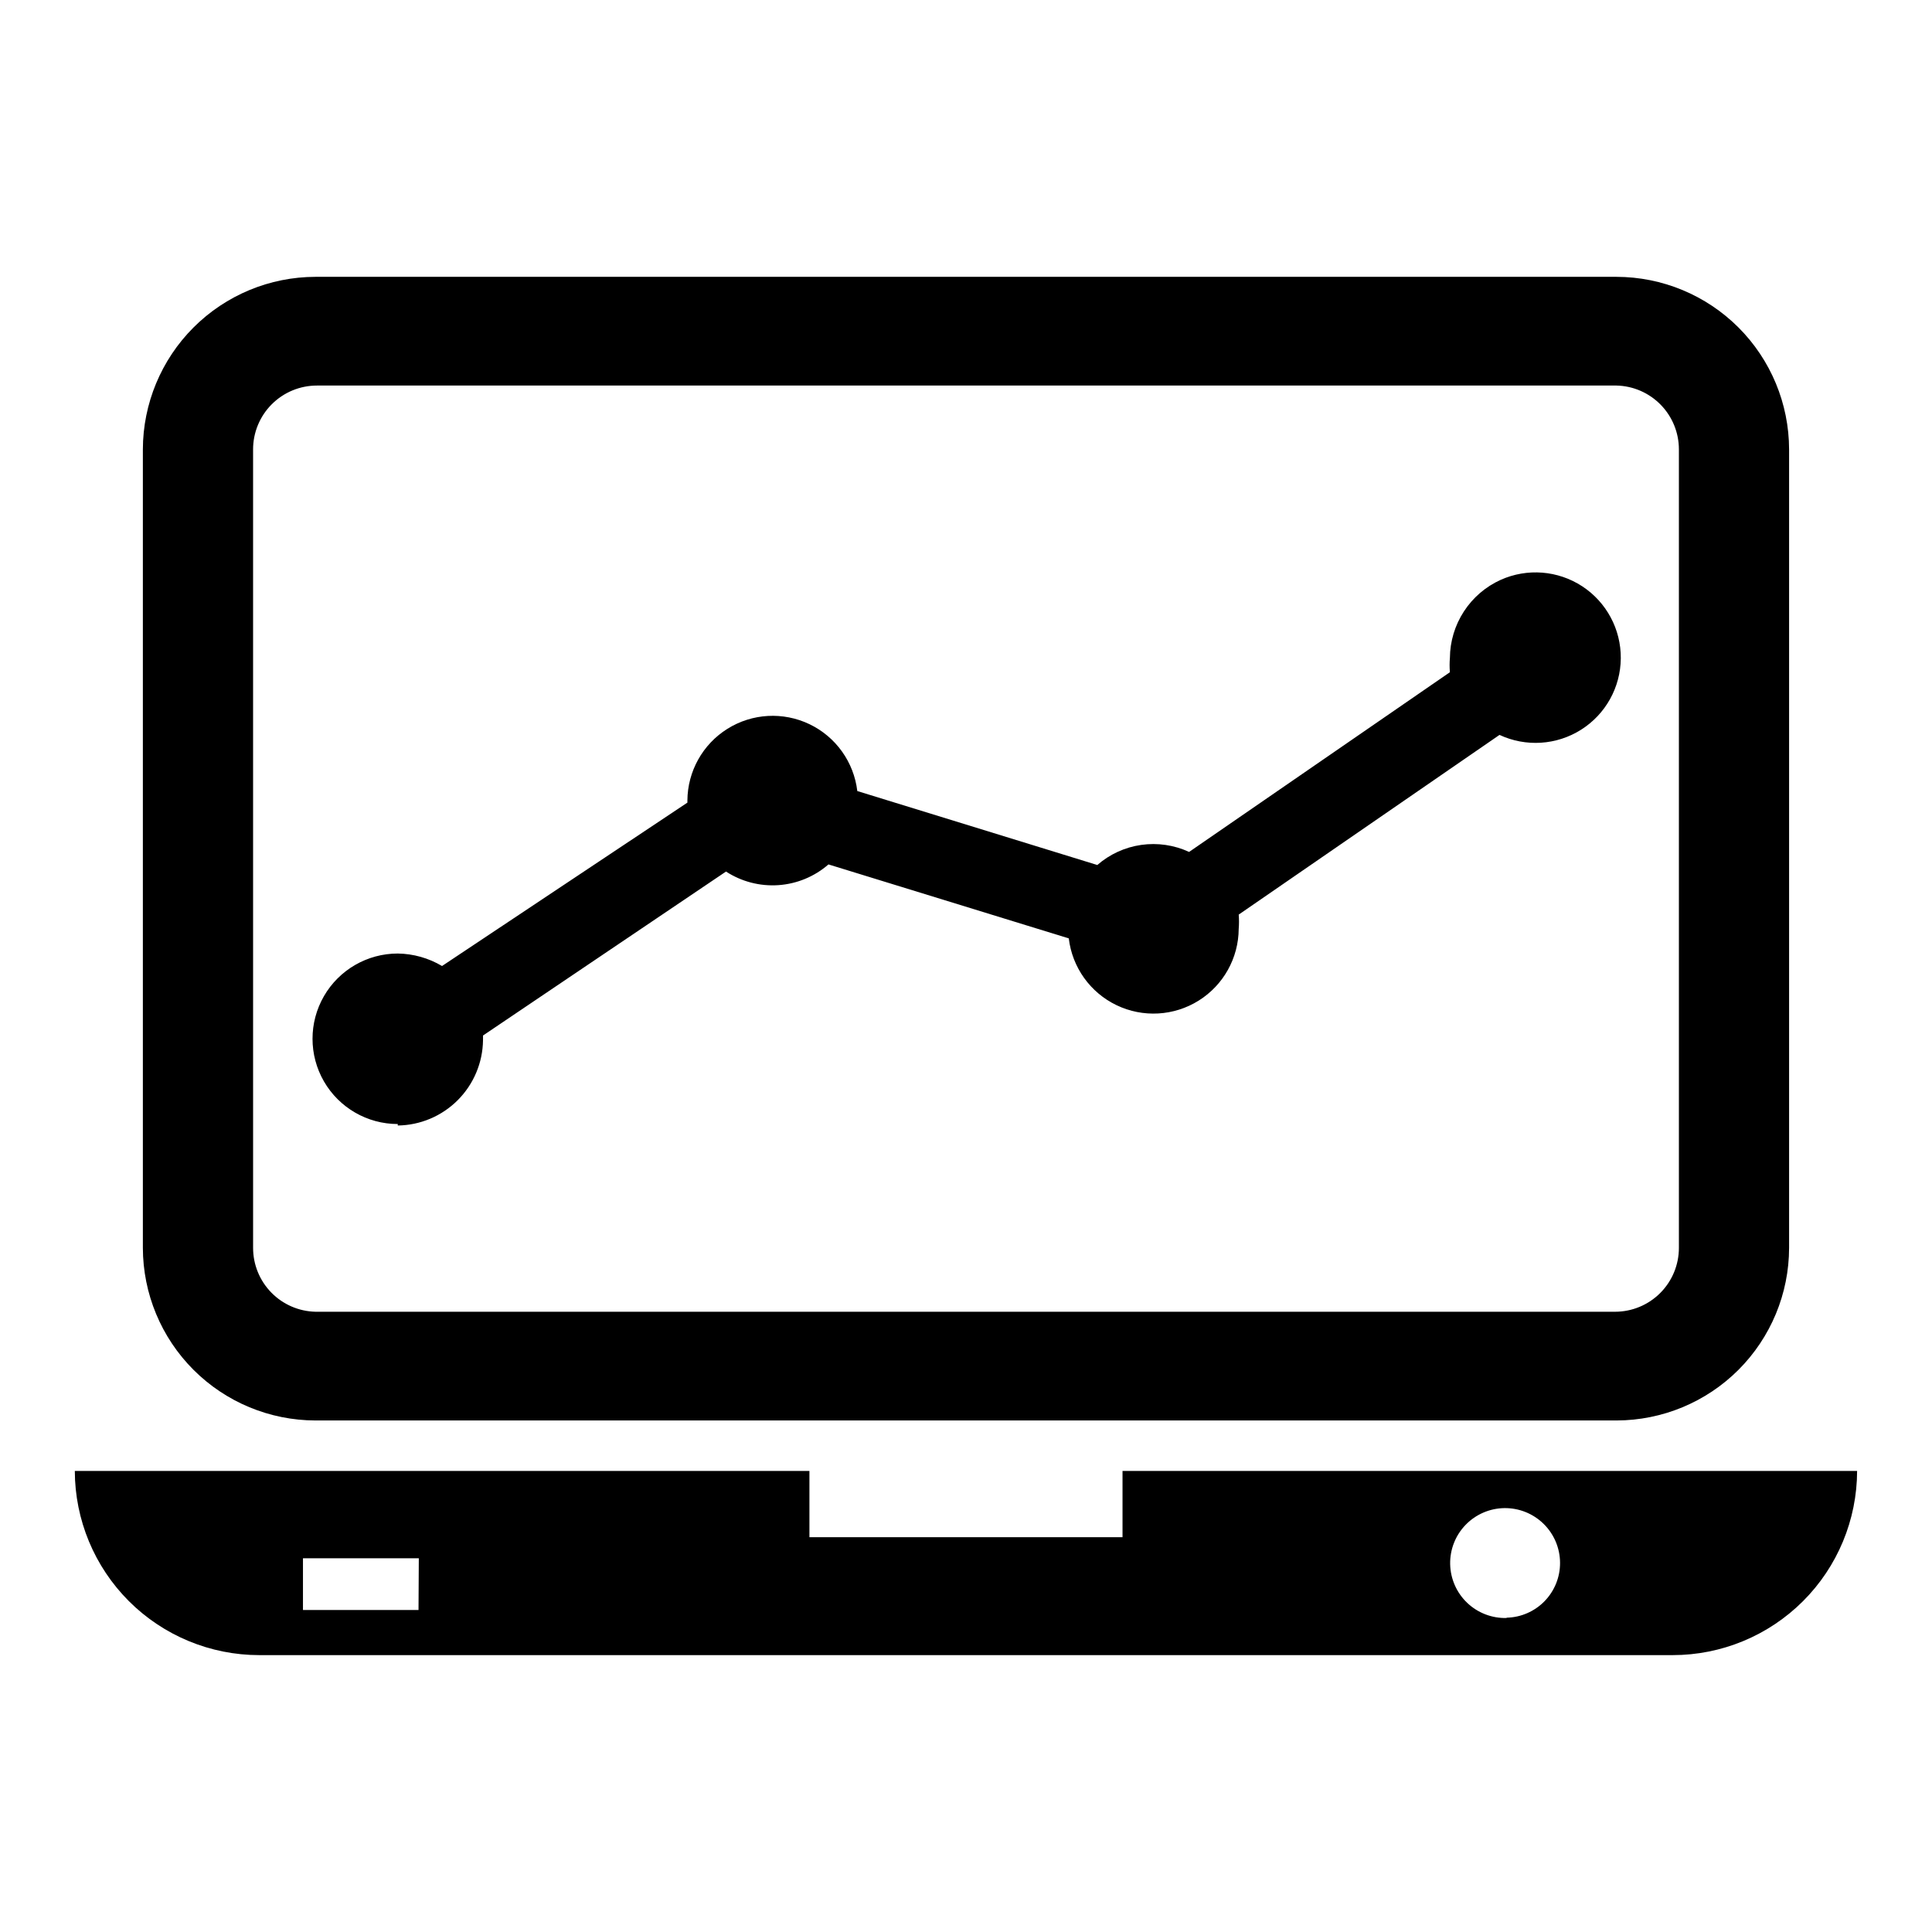
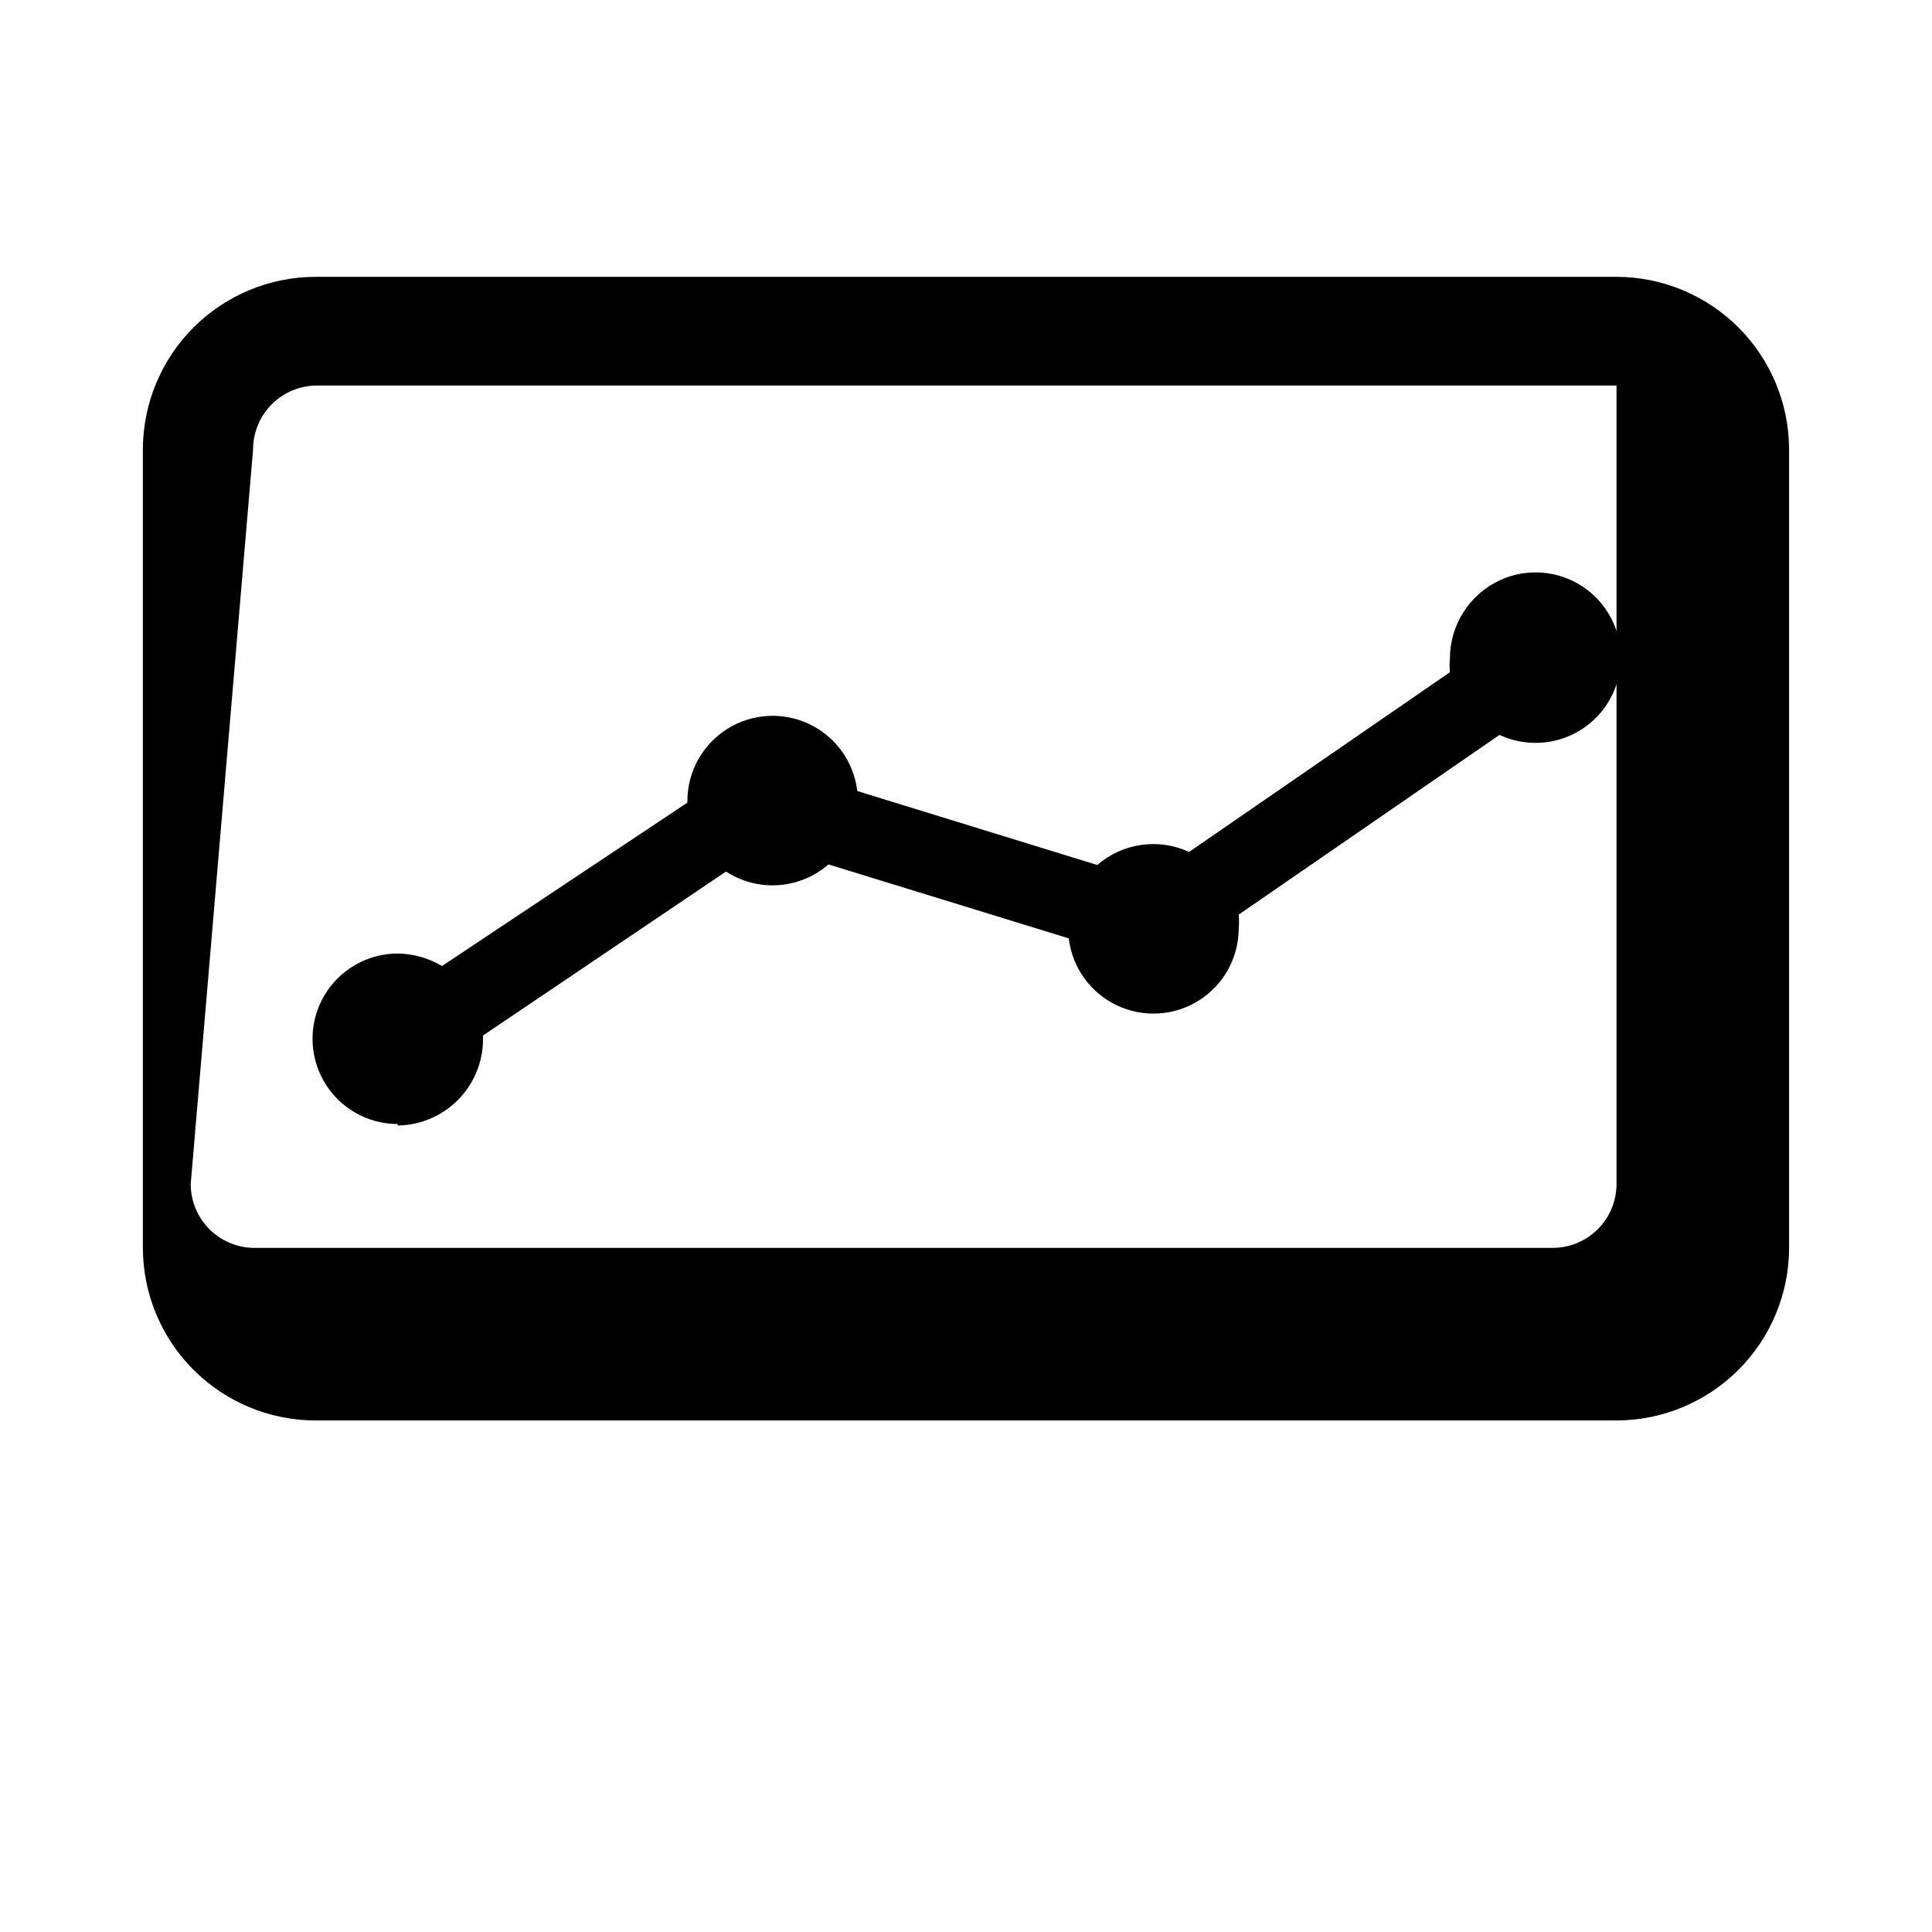
<svg xmlns="http://www.w3.org/2000/svg" fill="#000000" width="800px" height="800px" version="1.1" viewBox="144 144 512 512">
  <g>
-     <path d="m227.6 520.44h344.79c12.125-0.023 23.746-4.848 32.32-13.418 8.57-8.574 13.398-20.195 13.418-32.32v-211.6c-0.02-12.125-4.848-23.746-13.418-32.32-8.574-8.57-20.195-13.398-32.32-13.418h-344.79c-12.125 0.02-23.746 4.848-32.316 13.418-8.574 8.574-13.398 20.195-13.422 32.32v211.6c0.023 12.125 4.848 23.746 13.422 32.32 8.57 8.57 20.191 13.395 32.316 13.418zm-16.531-257.34c0-4.488 1.781-8.797 4.957-11.969 3.172-3.176 7.481-4.957 11.969-4.957h344.4c4.422 0.102 8.625 1.93 11.715 5.094 3.09 3.164 4.82 7.41 4.816 11.832v211.6c0 4.488-1.781 8.793-4.957 11.969-3.172 3.176-7.477 4.957-11.965 4.957h-344.4c-4.422-0.102-8.625-1.93-11.715-5.094-3.09-3.164-4.816-7.41-4.816-11.832z" />
-     <path d="m441.48 533.82v17.555h-82.973v-17.555h-194.68c0.023 12.949 5.184 25.363 14.348 34.516 9.164 9.148 21.59 14.289 34.539 14.289h374.55c12.953 0 25.375-5.141 34.539-14.289 9.168-9.152 14.324-21.566 14.348-34.516zm-186.57 36.84h-30.621v-13.699h30.699zm288.35 2.125c-3.879 0.105-7.641-1.344-10.445-4.019-2.809-2.68-4.43-6.367-4.508-10.246-0.078-3.883 1.395-7.633 4.094-10.418 2.699-2.789 6.398-4.387 10.277-4.438 3.883-0.047 7.621 1.453 10.391 4.172 2.769 2.715 4.34 6.426 4.359 10.309 0.023 3.801-1.449 7.457-4.102 10.184-2.652 2.723-6.266 4.297-10.066 4.379z" />
+     <path d="m227.6 520.44h344.79c12.125-0.023 23.746-4.848 32.32-13.418 8.57-8.574 13.398-20.195 13.418-32.32v-211.6c-0.02-12.125-4.848-23.746-13.418-32.32-8.574-8.57-20.195-13.398-32.32-13.418h-344.79c-12.125 0.02-23.746 4.848-32.316 13.418-8.574 8.574-13.398 20.195-13.422 32.32v211.6c0.023 12.125 4.848 23.746 13.422 32.32 8.57 8.57 20.191 13.395 32.316 13.418zm-16.531-257.34c0-4.488 1.781-8.797 4.957-11.969 3.172-3.176 7.481-4.957 11.969-4.957h344.4v211.6c0 4.488-1.781 8.793-4.957 11.969-3.172 3.176-7.477 4.957-11.965 4.957h-344.4c-4.422-0.102-8.625-1.93-11.715-5.094-3.09-3.164-4.816-7.41-4.816-11.832z" />
    <path d="m249.41 442.27c5.969-0.078 11.668-2.484 15.887-6.707 4.219-4.219 6.625-9.918 6.707-15.883v-1.258l64.395-43.453-0.004-0.004c4.117 2.68 8.996 3.945 13.898 3.606 4.898-0.34 9.555-2.269 13.262-5.492l63.684 19.602v-0.004c0.91 7.688 5.691 14.371 12.672 17.715 6.977 3.348 15.18 2.887 21.742-1.215 6.562-4.106 10.566-11.277 10.617-19.016 0.105-1.258 0.105-2.523 0-3.781l69.117-47.625h-0.004c6.969 3.25 15.113 2.734 21.617-1.371 6.504-4.106 10.469-11.238 10.527-18.93 0.059-7.691-3.797-14.883-10.234-19.09-6.441-4.203-14.574-4.844-21.594-1.699-3.988 1.801-7.375 4.711-9.758 8.379-2.387 3.672-3.672 7.945-3.703 12.324-0.109 1.254-0.109 2.519 0 3.777l-69.117 47.625c-3.957-1.832-8.359-2.477-12.676-1.863-4.312 0.613-8.359 2.465-11.648 5.328l-63.605-19.602c-0.91-7.684-5.691-14.371-12.668-17.715-6.981-3.344-15.184-2.887-21.746 1.219-6.562 4.102-10.566 11.277-10.613 19.016v0.551l-65.023 43.297c-3.555-2.109-7.598-3.25-11.73-3.309-8.07 0-15.531 4.309-19.566 11.297-4.035 6.992-4.035 15.602 0 22.594 4.035 6.988 11.496 11.297 19.566 11.297z" />
  </g>
</svg>